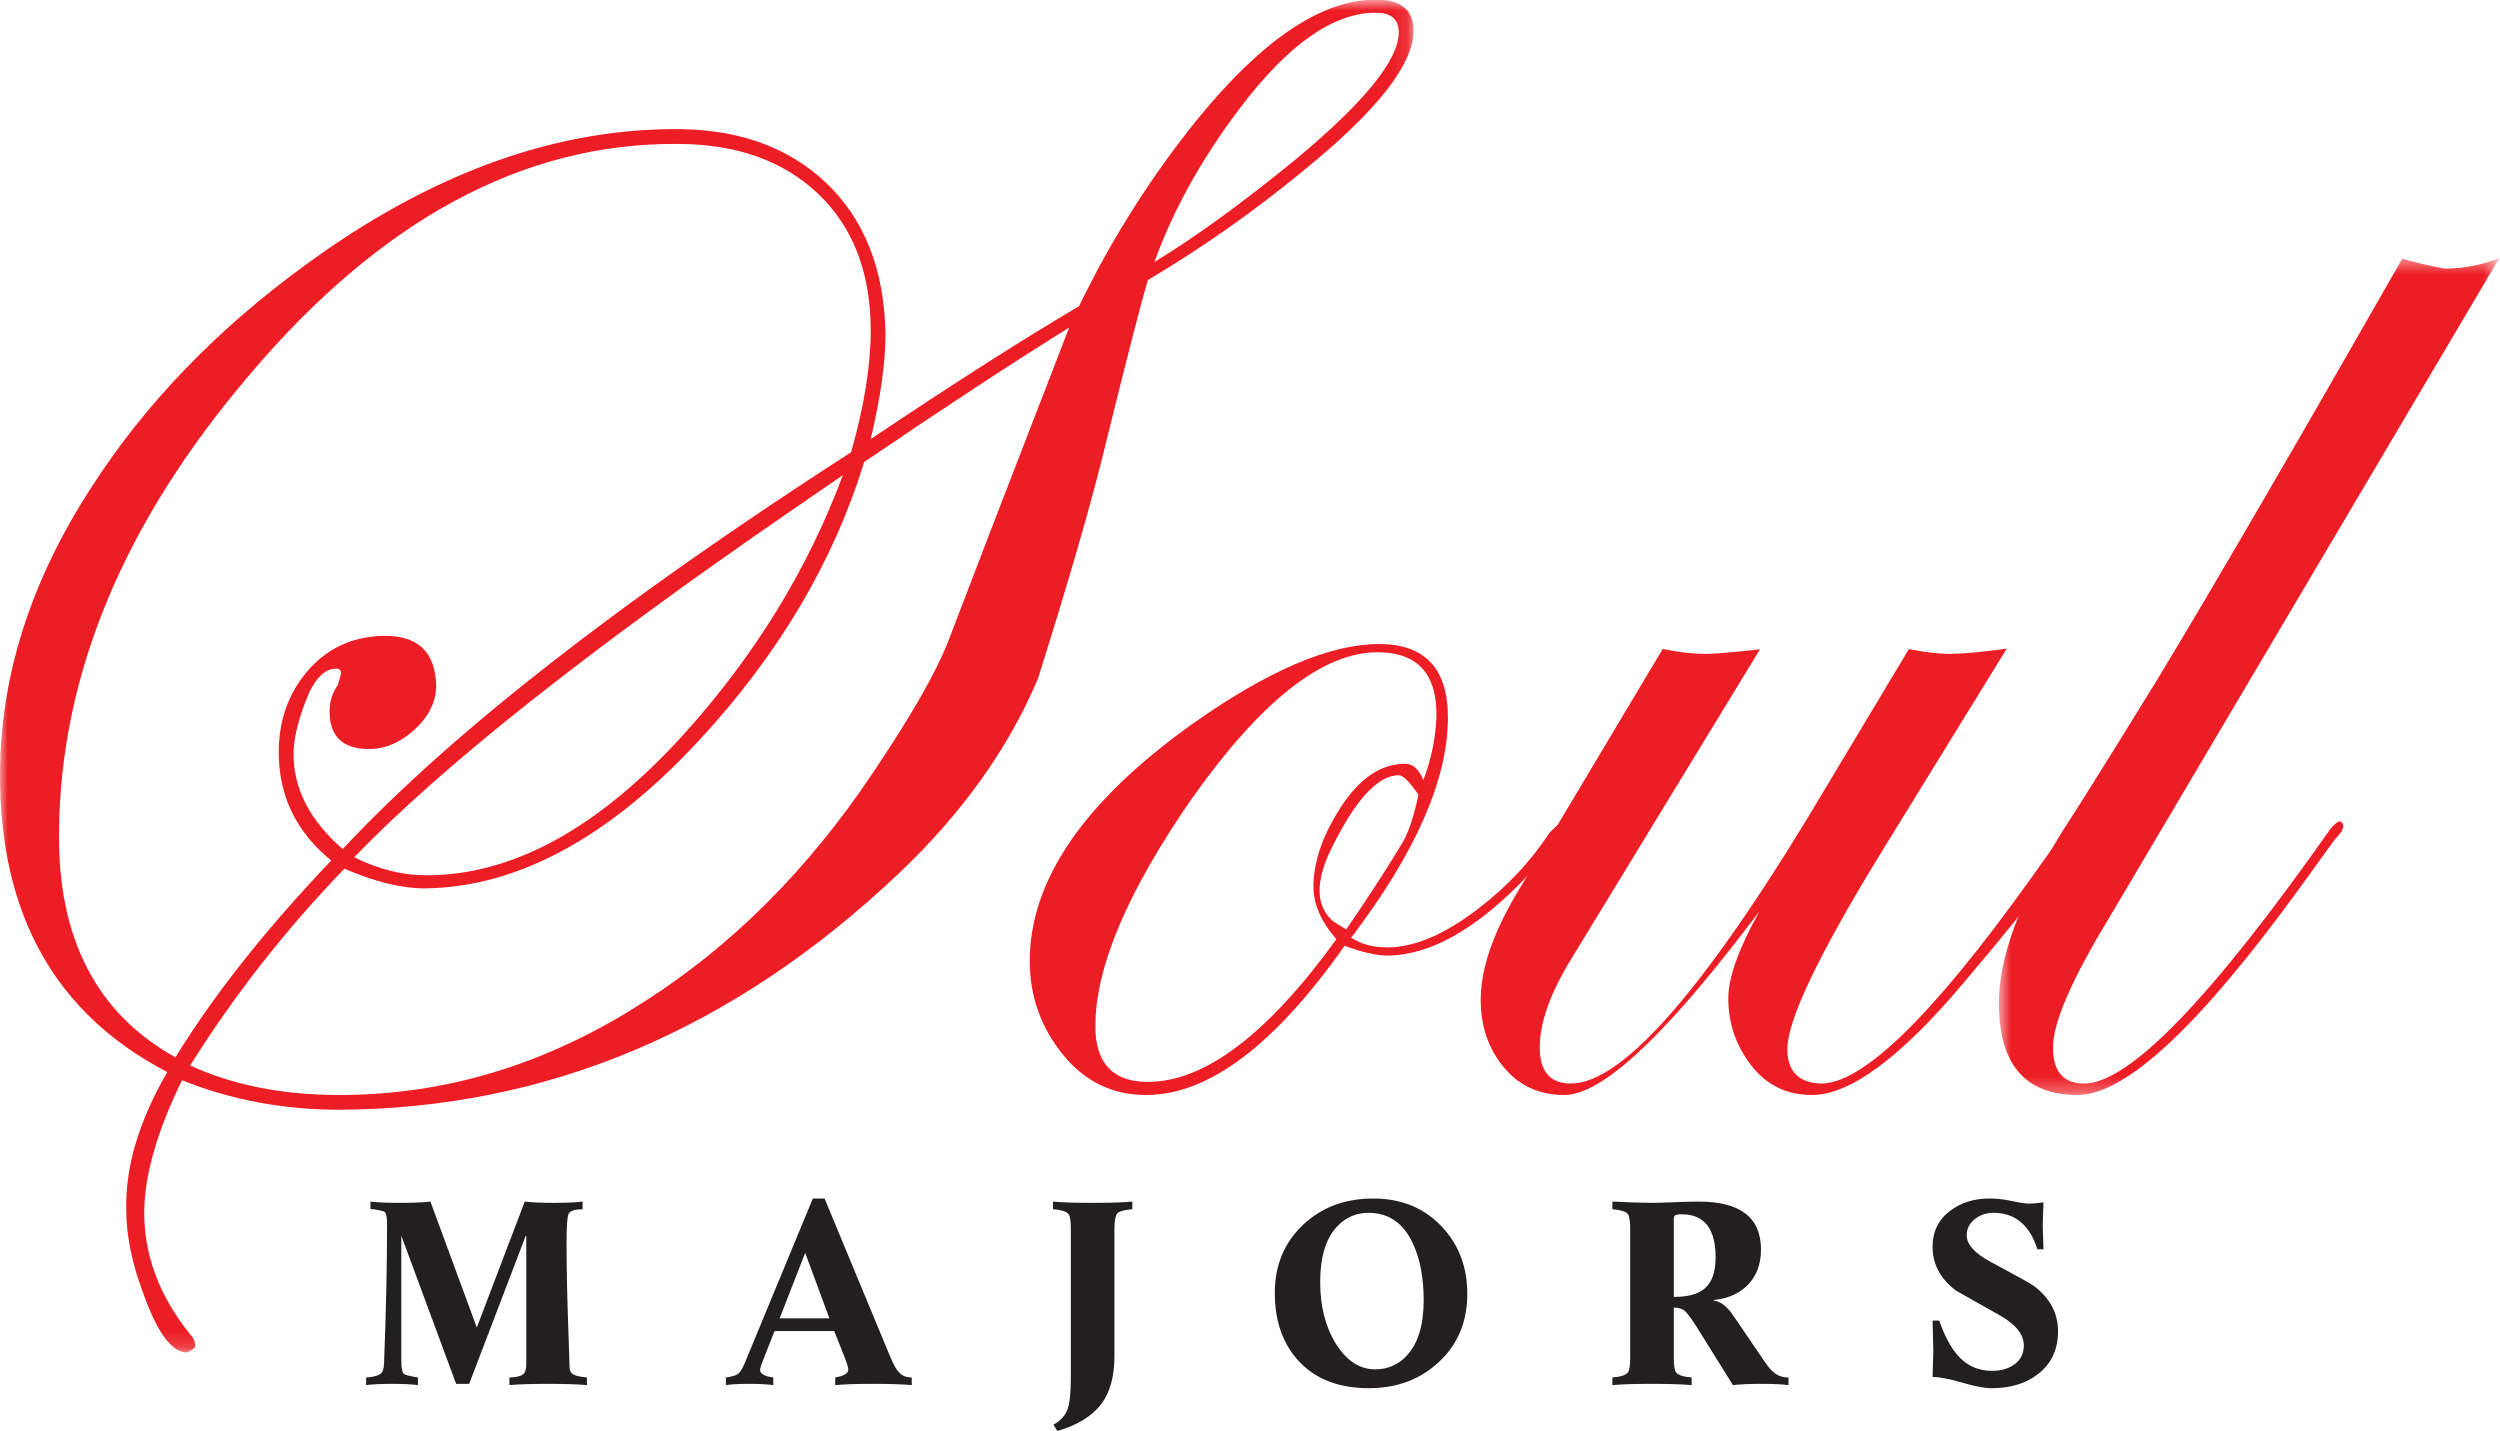
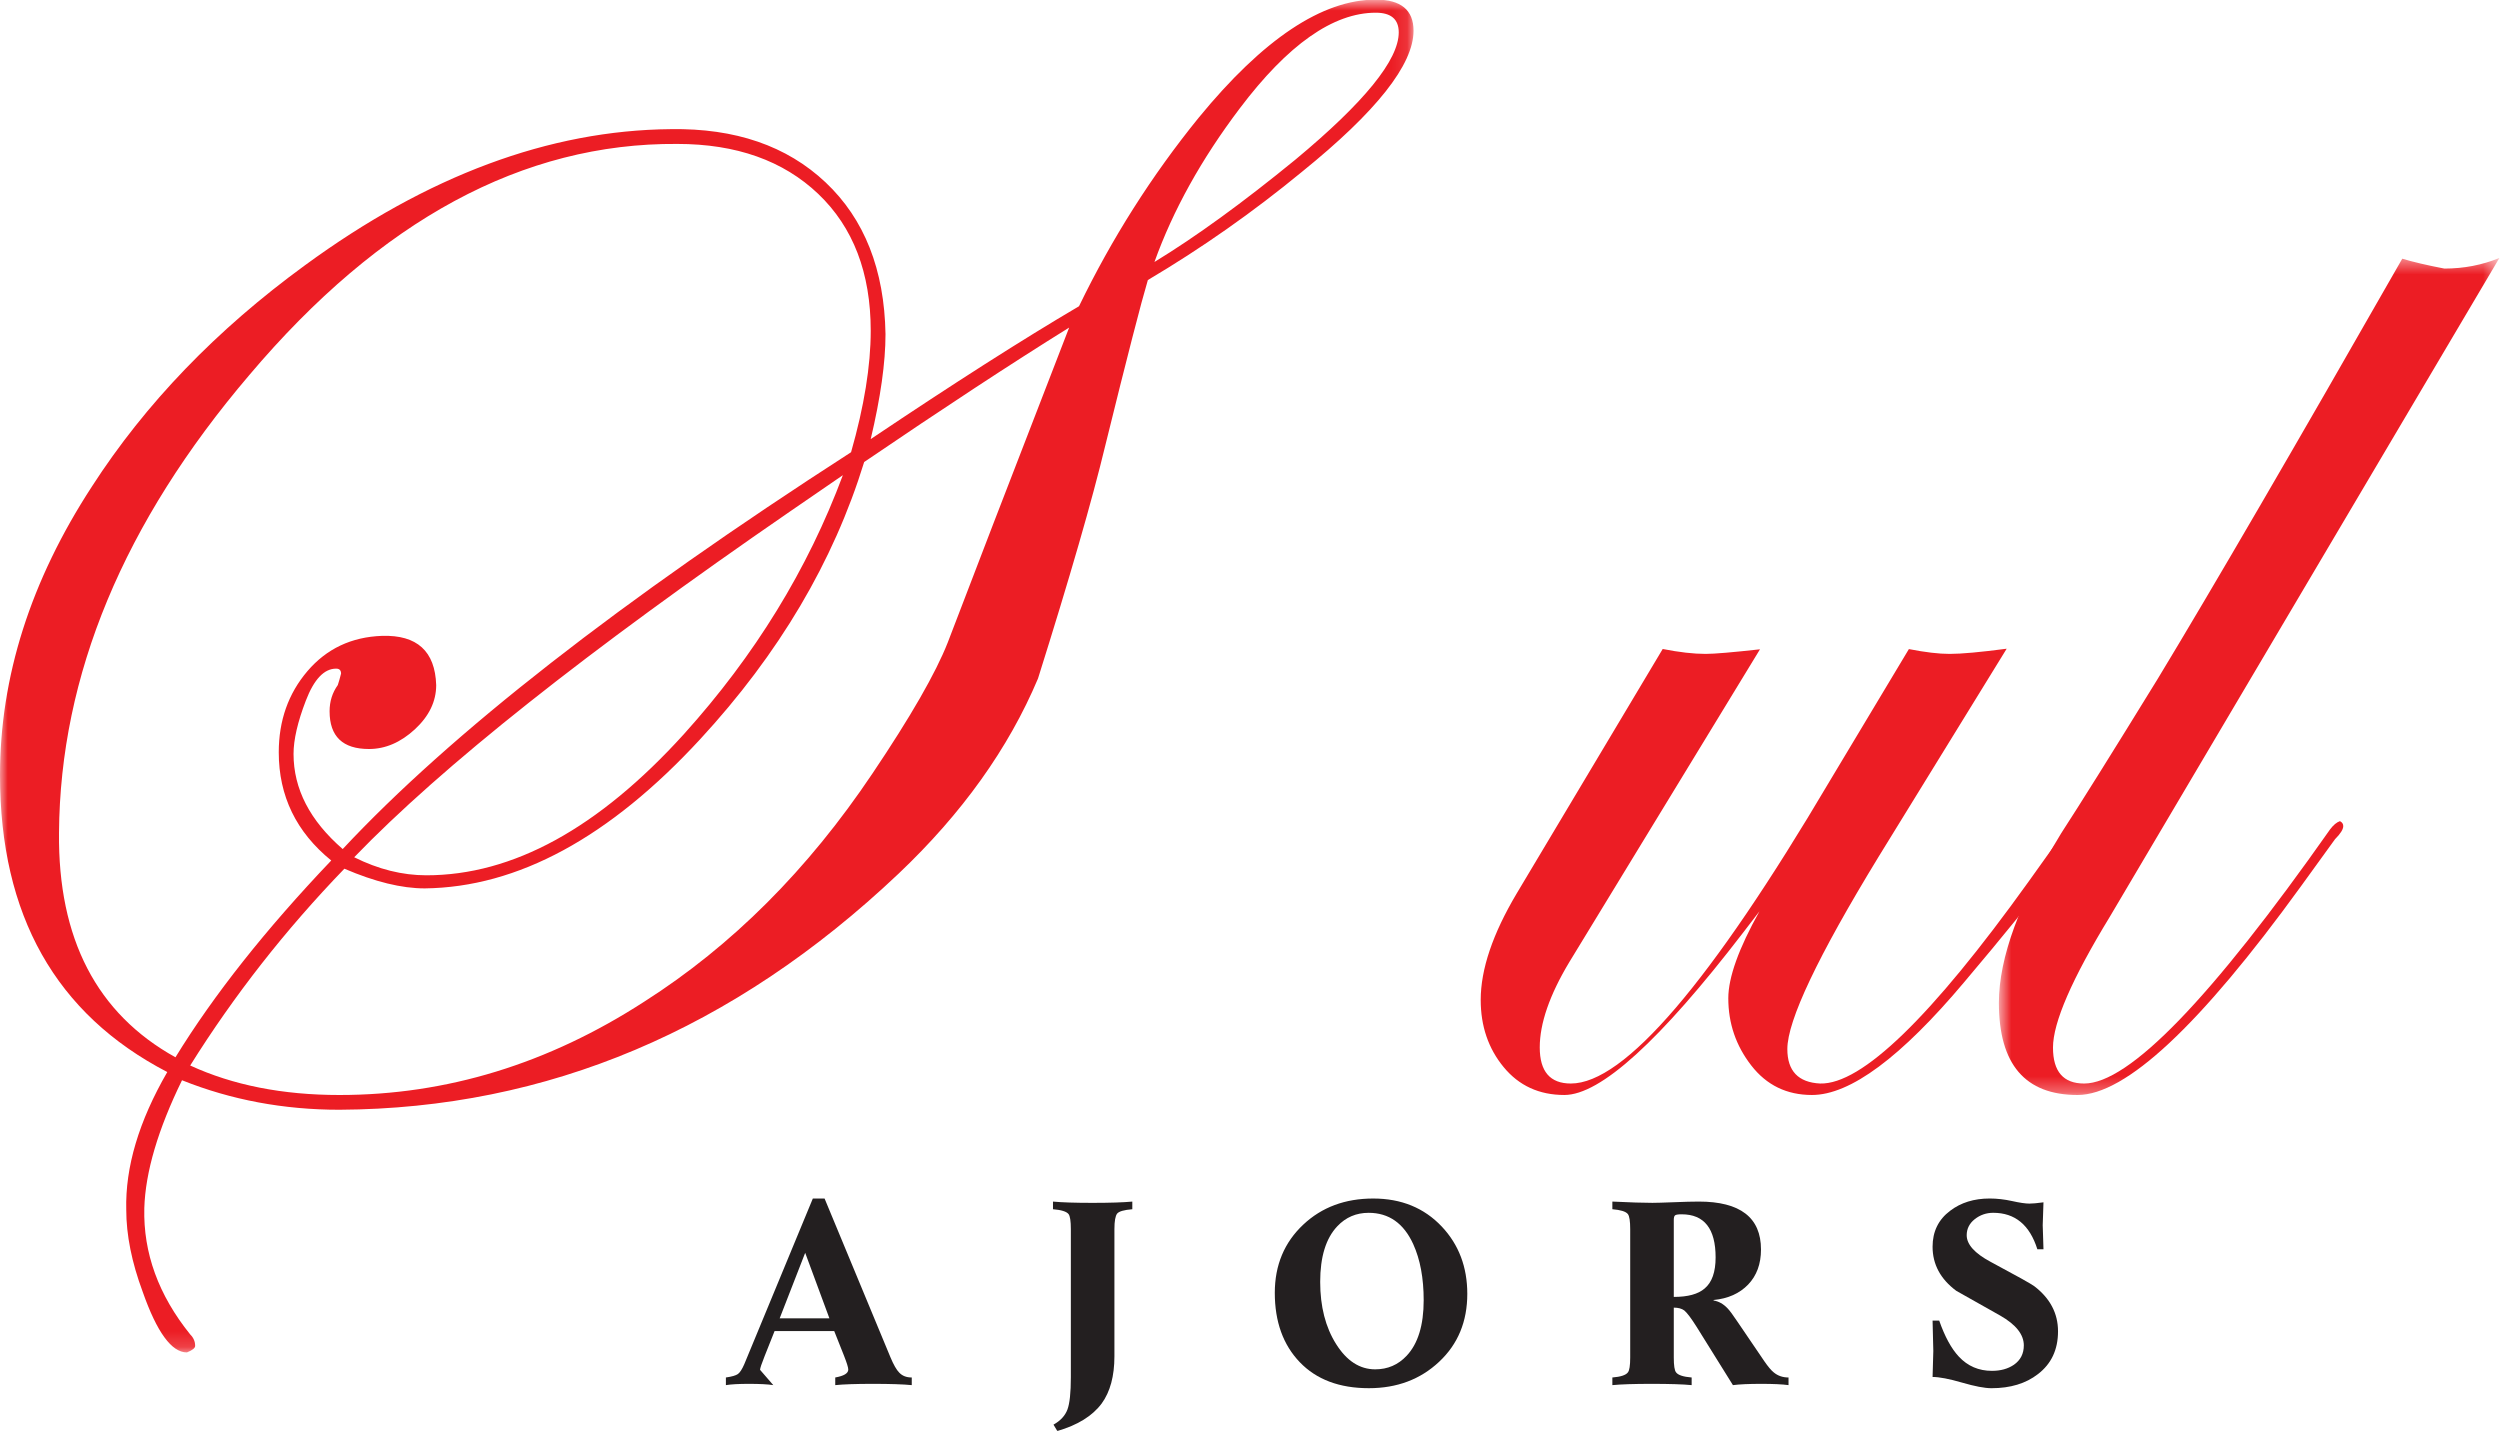
<svg xmlns="http://www.w3.org/2000/svg" xmlns:xlink="http://www.w3.org/1999/xlink" width="159px" height="91px" viewBox="0 0 159 91" version="1.1">
  <title>Soul Majors</title>
  <desc>Created with Sketch.</desc>
  <defs>
    <polygon id="path-1" points="0 1.801 89.901 1.801 89.901 87.841 0 87.841" />
    <polygon id="path-3" points="0.709 0.455 32.539 0.455 32.539 53.69 0.709 53.69" />
  </defs>
  <g id="Page-1" stroke="none" stroke-width="1" fill="none" fill-rule="evenodd">
    <g id="SMPAA---Ambassadorship-Programmes" transform="translate(-523, -1382)">
      <g id="Soul-Majors" transform="translate(523, 1380)">
        <g>
          <g id="Group-3" transform="translate(0, 0.174)">
            <mask id="mask-2" fill="white">
              <use xlink:href="#path-1" />
            </mask>
            <g id="Clip-2" />
            <path d="M88.96,3.887 C88.96,3.053 88.474,2.634 87.501,2.634 C84.791,2.634 81.905,4.667 78.845,8.724 C76.409,11.946 74.602,15.201 73.423,18.488 C76.064,16.878 79.052,14.708 82.391,11.976 C86.772,8.335 88.96,5.639 88.96,3.887 M53.606,32.047 L50.268,34.34 C37.336,43.241 28.089,50.577 22.527,56.347 C24.056,57.112 25.587,57.495 27.115,57.495 C32.609,57.495 38.067,54.504 43.489,48.525 C48.008,43.517 51.38,38.026 53.606,32.047 M67.998,22.66 C64.311,24.953 59.967,27.806 54.961,31.211 C53.016,37.538 49.539,43.415 44.534,48.837 C38.762,55.095 32.921,58.259 27.013,58.328 C25.551,58.328 23.846,57.912 21.903,57.076 C18.146,60.969 14.878,65.143 12.097,69.592 C14.809,70.842 17.972,71.468 21.589,71.468 C28.401,71.468 34.867,69.487 40.986,65.524 C46.549,61.977 51.38,57.147 55.483,51.028 C57.916,47.413 59.514,44.632 60.279,42.684 C61.6,39.209 64.174,32.533 67.998,22.66 M55.378,22.868 C55.378,19.184 54.266,16.282 52.042,14.16 C49.816,12.041 46.827,10.98 43.074,10.98 C33.271,10.911 24.196,15.812 15.852,25.684 C7.856,35.071 3.823,44.77 3.753,54.783 C3.684,61.526 6.153,66.291 11.159,69.07 C13.592,65.106 16.895,60.936 21.067,56.554 C18.841,54.747 17.729,52.454 17.729,49.672 C17.729,47.656 18.337,45.935 19.554,44.509 C20.771,43.085 22.353,42.336 24.301,42.267 C26.525,42.2 27.672,43.241 27.742,45.396 C27.742,46.439 27.287,47.377 26.385,48.211 C25.48,49.044 24.508,49.463 23.467,49.463 C21.796,49.463 20.962,48.665 20.962,47.063 C20.962,46.439 21.134,45.884 21.484,45.396 C21.553,45.187 21.622,44.944 21.691,44.667 C21.691,44.458 21.589,44.351 21.379,44.351 C20.613,44.351 19.971,45.031 19.451,46.388 C18.93,47.743 18.669,48.872 18.669,49.775 C18.669,52.001 19.71,54.018 21.796,55.826 C28.68,48.456 39.455,40.043 54.128,30.587 C54.961,27.666 55.378,25.094 55.378,22.868 M89.901,3.782 C89.901,5.939 87.534,8.93 82.807,12.752 C79.68,15.326 76.409,17.619 73.004,19.636 C72.587,21.029 71.682,24.537 70.294,30.17 C69.458,33.645 68.032,38.581 66.017,44.979 C64.141,49.43 61.182,53.566 57.15,57.39 C46.653,67.332 34.797,72.337 21.589,72.406 C18.043,72.406 14.705,71.782 11.576,70.53 C10.047,73.659 9.247,76.369 9.178,78.664 C9.107,81.514 10.08,84.191 12.097,86.696 C12.307,86.903 12.411,87.146 12.411,87.425 C12.411,87.563 12.235,87.703 11.888,87.841 C10.914,87.841 9.978,86.555 9.075,83.984 C8.378,82.107 8.03,80.369 8.03,78.769 C7.961,76.057 8.83,73.137 10.639,70.008 C3.546,66.322 0,60.033 0,51.132 C0,44.874 1.946,38.757 5.841,32.776 C9.247,27.494 13.768,22.8 19.398,18.696 C27.185,12.995 34.938,10.109 42.655,10.04 C46.758,9.973 50.043,11.101 52.512,13.43 C54.979,15.76 56.247,18.976 56.318,23.077 C56.318,24.886 56.004,27.111 55.378,29.752 C60.662,26.206 65.077,23.389 68.625,21.303 C70.711,16.995 73.247,12.995 76.237,9.311 C80.34,4.306 84.093,1.801 87.501,1.801 C89.099,1.801 89.901,2.463 89.901,3.782" id="Fill-1" fill="#EC1D24" mask="url(#mask-2)" />
          </g>
-           <path d="M90.21,52.544 C89.653,51.719 89.237,51.306 88.958,51.306 C87.637,51.306 86.212,52.853 84.683,55.95 C83.64,58.083 83.674,59.632 84.788,60.592 C84.996,60.732 85.274,60.902 85.622,61.109 C87.081,58.978 88.265,57.155 89.169,55.64 C89.586,54.952 89.932,53.919 90.21,52.544 Z M91.358,47.654 C91.425,44.874 90.175,43.484 87.603,43.484 C84.126,43.484 80.2,46.577 75.818,52.766 C71.716,58.676 69.665,63.507 69.665,67.262 C69.665,69.625 70.777,70.808 73.003,70.808 C76.616,70.808 80.616,67.784 84.996,61.734 C84.022,60.623 83.536,59.509 83.536,58.397 C83.536,56.797 84.126,55.096 85.31,53.287 C86.491,51.48 87.846,50.575 89.377,50.575 C89.861,50.575 90.246,50.925 90.522,51.618 C91.008,50.366 91.289,49.046 91.358,47.654 Z M99.597,54.435 C99.597,54.99 98.588,56.278 96.573,58.293 C93.651,61.214 90.906,62.709 88.334,62.778 C87.567,62.778 86.629,62.569 85.517,62.15 C81.067,68.479 76.861,71.642 72.897,71.642 C70.744,71.642 68.97,70.775 67.579,69.046 C66.189,67.316 65.493,65.34 65.493,63.12 C65.493,57.994 68.934,52.973 75.818,48.055 C80.616,44.661 84.579,42.96 87.708,42.96 C90.627,42.96 92.087,44.519 92.087,47.632 C92.087,51.573 90.037,56.24 85.936,61.635 C86.56,62.05 87.324,62.255 88.229,62.255 C89.965,62.255 91.913,61.421 94.07,59.752 C95.876,58.362 97.371,56.766 98.554,54.956 C98.973,54.539 99.247,54.296 99.388,54.225 L99.597,54.435 Z" id="Fill-4" fill="#EC1D24" />
          <path d="M132.344,54.539 C132.344,55.305 129.875,58.606 124.938,64.447 C120.907,69.243 117.673,71.641 115.24,71.641 C113.64,71.641 112.354,71.017 111.382,69.765 C110.408,68.512 109.92,67.09 109.92,65.488 C109.92,64.169 110.58,62.326 111.901,59.961 L110.86,61.318 C105.575,68.2 101.786,71.641 99.493,71.641 C97.893,71.641 96.607,71.051 95.633,69.869 C94.659,68.688 94.173,67.262 94.173,65.595 C94.173,63.647 94.937,61.387 96.468,58.814 L105.748,43.276 C106.797,43.483 107.706,43.588 108.476,43.588 C109.035,43.588 110.189,43.489 111.935,43.296 L99.805,63.195 C98.554,65.279 97.928,67.09 97.928,68.617 C97.928,70.148 98.586,70.912 99.905,70.912 C103.305,70.912 108.788,64.51 116.354,51.703 L121.405,43.282 C122.44,43.485 123.305,43.588 123.994,43.588 C124.755,43.588 125.966,43.477 127.625,43.258 L119.475,56.495 C115.607,62.833 113.675,66.908 113.675,68.72 C113.675,70.112 114.369,70.843 115.761,70.912 C118.402,70.98 122.819,66.707 129.008,58.085 L130.572,55.894 L131.51,54.746 C131.577,54.539 131.751,54.365 132.032,54.225 C132.239,54.225 132.344,54.332 132.344,54.539" id="Fill-6" fill="#EC1D24" />
          <g id="Group-10" transform="translate(126.42, 17.952)">
            <mask id="mask-4" fill="white">
              <use xlink:href="#path-3" />
            </mask>
            <g id="Clip-9" />
            <path d="M32.541,0.455 L7.76,42.361 C5.352,46.31 4.15,49.079 4.15,50.675 C4.15,52.198 4.809,52.961 6.131,52.961 C8.981,52.961 14.196,47.574 21.775,36.795 C21.983,36.518 22.192,36.344 22.401,36.273 C22.54,36.344 22.611,36.449 22.611,36.587 C22.611,36.795 22.435,37.073 22.087,37.421 L19.899,40.445 C13.499,49.277 8.774,53.69 5.714,53.69 C2.376,53.69 0.709,51.736 0.709,47.827 C0.709,44.965 2.028,41.372 4.673,37.042 C5.852,35.228 7.905,31.947 10.824,27.201 C14.372,21.336 19.549,12.437 26.364,0.501 C27.051,0.71 27.942,0.917 29.04,1.129 C30.277,1.129 31.44,0.905 32.541,0.455" id="Fill-8" fill="#EC1D24" mask="url(#mask-4)" />
          </g>
-           <path d="M27.375,78.42 L30.324,86.43 L33.374,78.42 C33.785,78.473 34.401,78.501 35.223,78.501 C36.033,78.501 36.643,78.473 37.054,78.42 L37.054,78.906 C36.556,78.918 36.262,79.009 36.171,79.183 C36.078,79.356 36.033,79.955 36.033,80.982 C36.033,82.464 36.064,84.164 36.131,86.09 L36.226,88.96 C36.226,89.209 36.341,89.375 36.568,89.462 C36.686,89.515 36.941,89.567 37.33,89.608 L37.33,90.094 C36.779,90.041 35.952,90.013 34.849,90.013 C33.757,90.013 32.939,90.041 32.4,90.094 L32.4,89.608 C32.801,89.596 33.08,89.537 33.236,89.429 C33.392,89.322 33.471,89.105 33.471,88.781 L33.471,80.593 L33.437,80.593 L29.84,90.013 L29.01,90.013 L25.524,80.593 L25.524,88.504 C25.524,88.992 25.575,89.278 25.672,89.365 C25.737,89.44 26.038,89.521 26.581,89.608 L26.581,90.094 C26.223,90.041 25.678,90.013 24.943,90.013 C24.206,90.013 23.655,90.041 23.288,90.094 L23.288,89.608 C23.764,89.575 24.076,89.49 24.228,89.348 C24.347,89.241 24.412,89.035 24.424,88.733 C24.552,85.49 24.617,82.527 24.617,79.848 C24.617,79.426 24.568,79.171 24.471,79.086 C24.406,79.032 24.163,78.971 23.742,78.906 L23.562,78.906 L23.562,78.42 C23.985,78.473 24.617,78.501 25.461,78.501 C26.314,78.501 26.952,78.473 27.375,78.42" id="Fill-11" fill="#231F20" />
-           <path d="M52.751,85.847 L51.21,81.679 L49.587,85.847 L52.751,85.847 Z M53.057,86.657 L49.263,86.657 L48.631,88.247 C48.437,88.733 48.34,89.023 48.34,89.122 C48.34,89.371 48.621,89.533 49.182,89.608 L49.182,90.094 C48.838,90.04 48.318,90.013 47.625,90.013 C46.989,90.013 46.501,90.04 46.167,90.094 L46.167,89.608 C46.545,89.555 46.799,89.481 46.93,89.389 C47.058,89.298 47.194,89.09 47.335,88.766 L51.696,78.226 L52.443,78.226 L56.627,88.31 C56.83,88.798 57.02,89.128 57.193,89.3 C57.389,89.507 57.652,89.608 57.988,89.608 L57.988,90.094 C57.436,90.04 56.609,90.013 55.509,90.013 C54.446,90.013 53.652,90.04 53.122,90.094 L53.122,89.608 C53.675,89.509 53.95,89.345 53.95,89.104 C53.95,88.976 53.859,88.68 53.675,88.213 L53.057,86.657 Z" id="Fill-13" fill="#231F20" />
+           <path d="M52.751,85.847 L51.21,81.679 L49.587,85.847 L52.751,85.847 Z M53.057,86.657 L49.263,86.657 L48.631,88.247 C48.437,88.733 48.34,89.023 48.34,89.122 L49.182,90.094 C48.838,90.04 48.318,90.013 47.625,90.013 C46.989,90.013 46.501,90.04 46.167,90.094 L46.167,89.608 C46.545,89.555 46.799,89.481 46.93,89.389 C47.058,89.298 47.194,89.09 47.335,88.766 L51.696,78.226 L52.443,78.226 L56.627,88.31 C56.83,88.798 57.02,89.128 57.193,89.3 C57.389,89.507 57.652,89.608 57.988,89.608 L57.988,90.094 C57.436,90.04 56.609,90.013 55.509,90.013 C54.446,90.013 53.652,90.04 53.122,90.094 L53.122,89.608 C53.675,89.509 53.95,89.345 53.95,89.104 C53.95,88.976 53.859,88.68 53.675,88.213 L53.057,86.657 Z" id="Fill-13" fill="#231F20" />
          <path d="M68.106,89.591 L68.106,80.171 C68.106,79.663 68.058,79.345 67.96,79.215 C67.829,79.053 67.499,78.95 66.97,78.907 L66.97,78.421 C67.533,78.474 68.371,78.502 69.483,78.502 C70.597,78.502 71.44,78.474 72.015,78.421 L72.015,78.907 C71.484,78.95 71.162,79.043 71.047,79.189 C70.936,79.337 70.877,79.663 70.877,80.171 L70.877,88.262 C70.877,89.516 70.609,90.518 70.067,91.262 C69.483,92.05 68.544,92.635 67.245,93.012 L67.002,92.607 C67.446,92.359 67.74,92.04 67.887,91.651 C68.033,91.262 68.106,90.575 68.106,89.591" id="Fill-15" fill="#231F20" />
          <path d="M90.546,84.695 C90.546,83.291 90.325,82.102 89.882,81.128 C89.276,79.799 88.33,79.135 87.046,79.135 C86.256,79.135 85.59,79.419 85.051,79.992 C84.326,80.76 83.964,81.938 83.964,83.528 C83.964,85.094 84.302,86.414 84.978,87.484 C85.651,88.555 86.481,89.09 87.465,89.09 C88.255,89.09 88.92,88.804 89.46,88.229 C90.183,87.463 90.546,86.285 90.546,84.695 M93.32,84.29 C93.32,86.052 92.723,87.492 91.528,88.61 C90.335,89.73 88.845,90.289 87.06,90.289 C85.189,90.289 83.725,89.738 82.667,88.636 C81.608,87.534 81.077,86.062 81.077,84.225 C81.077,82.463 81.683,81.015 82.894,79.88 C84.071,78.777 85.553,78.226 87.336,78.226 C89.12,78.226 90.574,78.819 91.698,80.01 C92.778,81.156 93.32,82.582 93.32,84.29" id="Fill-17" fill="#231F20" />
          <path d="M106.453,79.587 L106.453,84.484 C107.35,84.484 108.003,84.306 108.414,83.949 C108.88,83.561 109.113,82.902 109.113,81.971 C109.113,80.144 108.392,79.23 106.956,79.23 C106.729,79.23 106.587,79.251 106.534,79.297 C106.48,79.338 106.453,79.437 106.453,79.587 M106.453,85.165 L106.453,88.344 C106.453,88.851 106.5,89.165 106.599,89.284 C106.729,89.458 107.059,89.566 107.589,89.608 L107.589,90.094 C107.037,90.04 106.188,90.013 105.042,90.013 C103.94,90.013 103.109,90.04 102.546,90.094 L102.546,89.608 C103.075,89.566 103.405,89.458 103.533,89.284 C103.632,89.165 103.681,88.851 103.681,88.344 L103.681,80.172 C103.681,79.662 103.632,79.344 103.533,79.216 C103.405,79.052 103.075,78.951 102.546,78.906 L102.546,78.42 C103.67,78.475 104.519,78.501 105.092,78.501 C105.341,78.501 105.797,78.487 106.463,78.461 C107.126,78.434 107.652,78.42 108.043,78.42 C110.68,78.42 111.999,79.437 111.999,81.468 C111.999,82.388 111.725,83.131 111.182,83.698 C110.634,84.265 109.902,84.593 108.983,84.68 L108.983,84.711 C109.307,84.764 109.599,84.926 109.86,85.197 C109.998,85.337 110.21,85.62 110.49,86.042 L112.209,88.571 C112.448,88.917 112.647,89.156 112.809,89.284 C113.07,89.501 113.382,89.608 113.75,89.608 L113.75,90.094 C113.36,90.04 112.782,90.013 112.015,90.013 C111.237,90.013 110.636,90.04 110.214,90.094 L107.912,86.398 C107.565,85.847 107.302,85.495 107.118,85.343 C106.956,85.225 106.735,85.165 106.453,85.165" id="Fill-19" fill="#231F20" />
          <path d="M129.965,81.453 L129.576,81.453 C129.09,79.906 128.154,79.134 126.771,79.134 C126.327,79.134 125.936,79.27 125.594,79.539 C125.254,79.809 125.082,80.151 125.082,80.56 C125.082,81.144 125.586,81.707 126.592,82.247 C128.269,83.144 129.197,83.663 129.381,83.803 C130.386,84.572 130.89,85.528 130.89,86.673 C130.89,87.841 130.461,88.747 129.608,89.397 C128.841,89.992 127.858,90.29 126.657,90.29 C126.224,90.29 125.6,90.17 124.784,89.933 C123.968,89.696 123.342,89.575 122.912,89.575 C122.943,88.504 122.959,87.955 122.959,87.922 C122.959,87.932 122.943,87.29 122.912,85.992 L123.334,85.992 C123.69,87.009 124.105,87.77 124.581,88.279 C125.144,88.886 125.847,89.186 126.69,89.186 C127.24,89.186 127.704,89.058 128.085,88.799 C128.506,88.504 128.715,88.094 128.715,87.566 C128.715,86.873 128.213,86.241 127.208,85.668 C126.28,85.148 125.349,84.625 124.419,84.096 C123.415,83.349 122.912,82.415 122.912,81.291 C122.912,80.329 123.283,79.566 124.03,79.005 C124.711,78.486 125.549,78.225 126.544,78.225 C127.008,78.225 127.482,78.28 127.97,78.387 C128.456,78.496 128.824,78.549 129.073,78.549 C129.266,78.549 129.564,78.523 129.965,78.468 C129.932,79.442 129.916,79.934 129.916,79.944 C129.916,79.878 129.932,80.382 129.965,81.453" id="Fill-21" fill="#231F20" />
        </g>
      </g>
    </g>
  </g>
</svg>